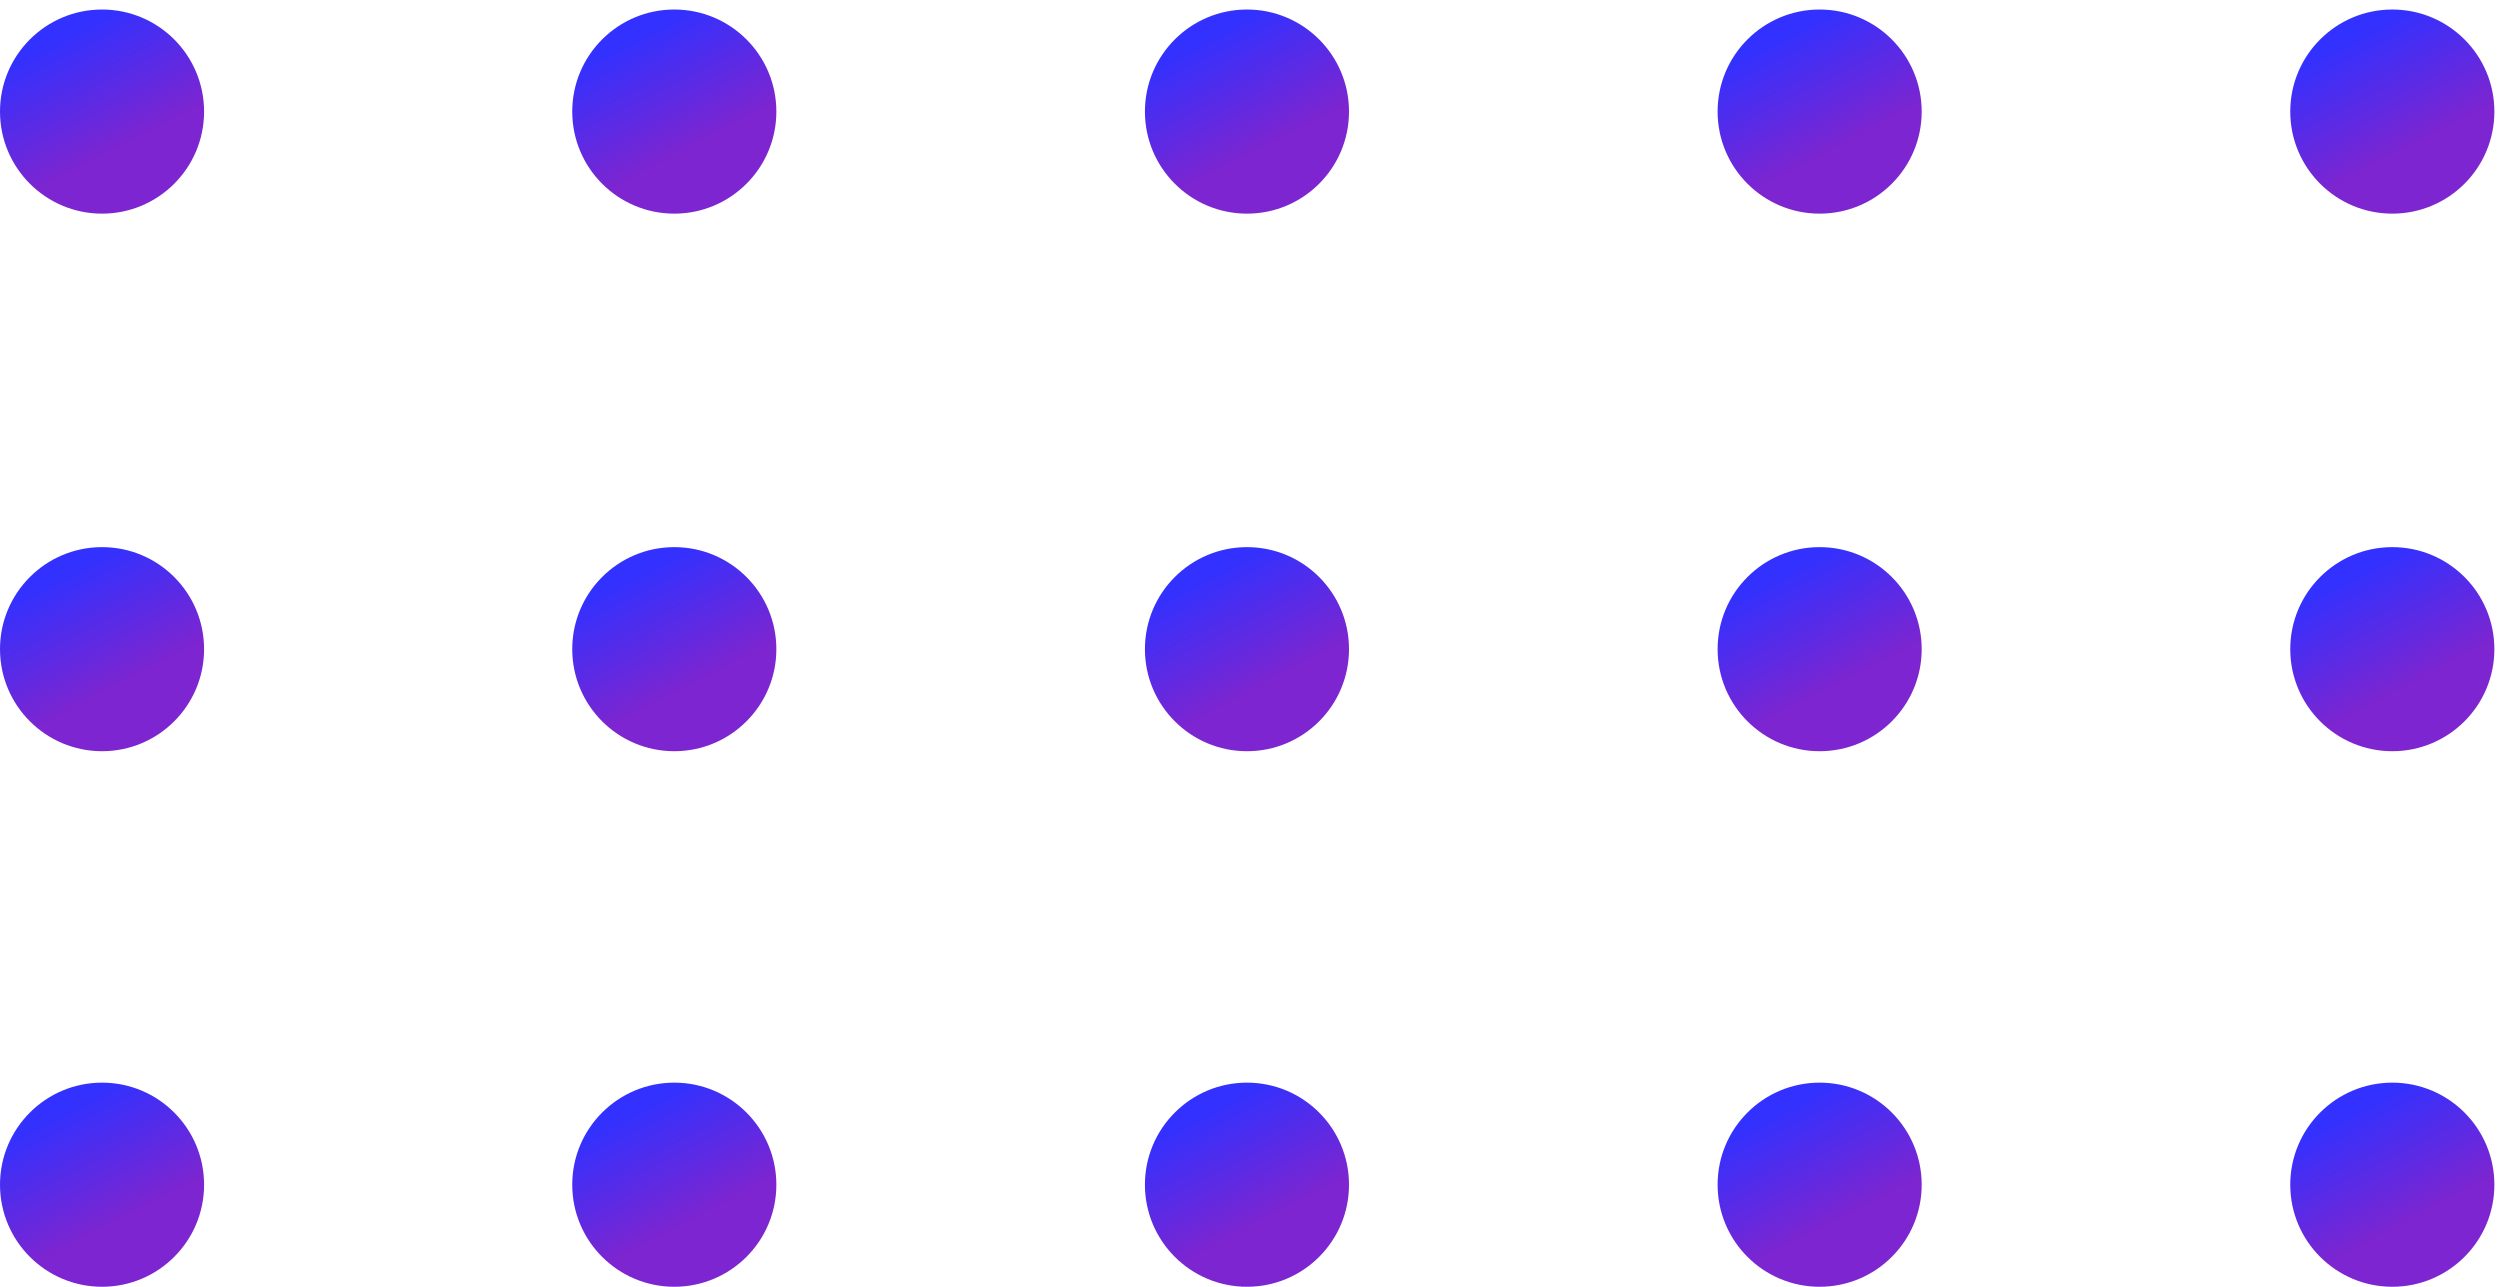
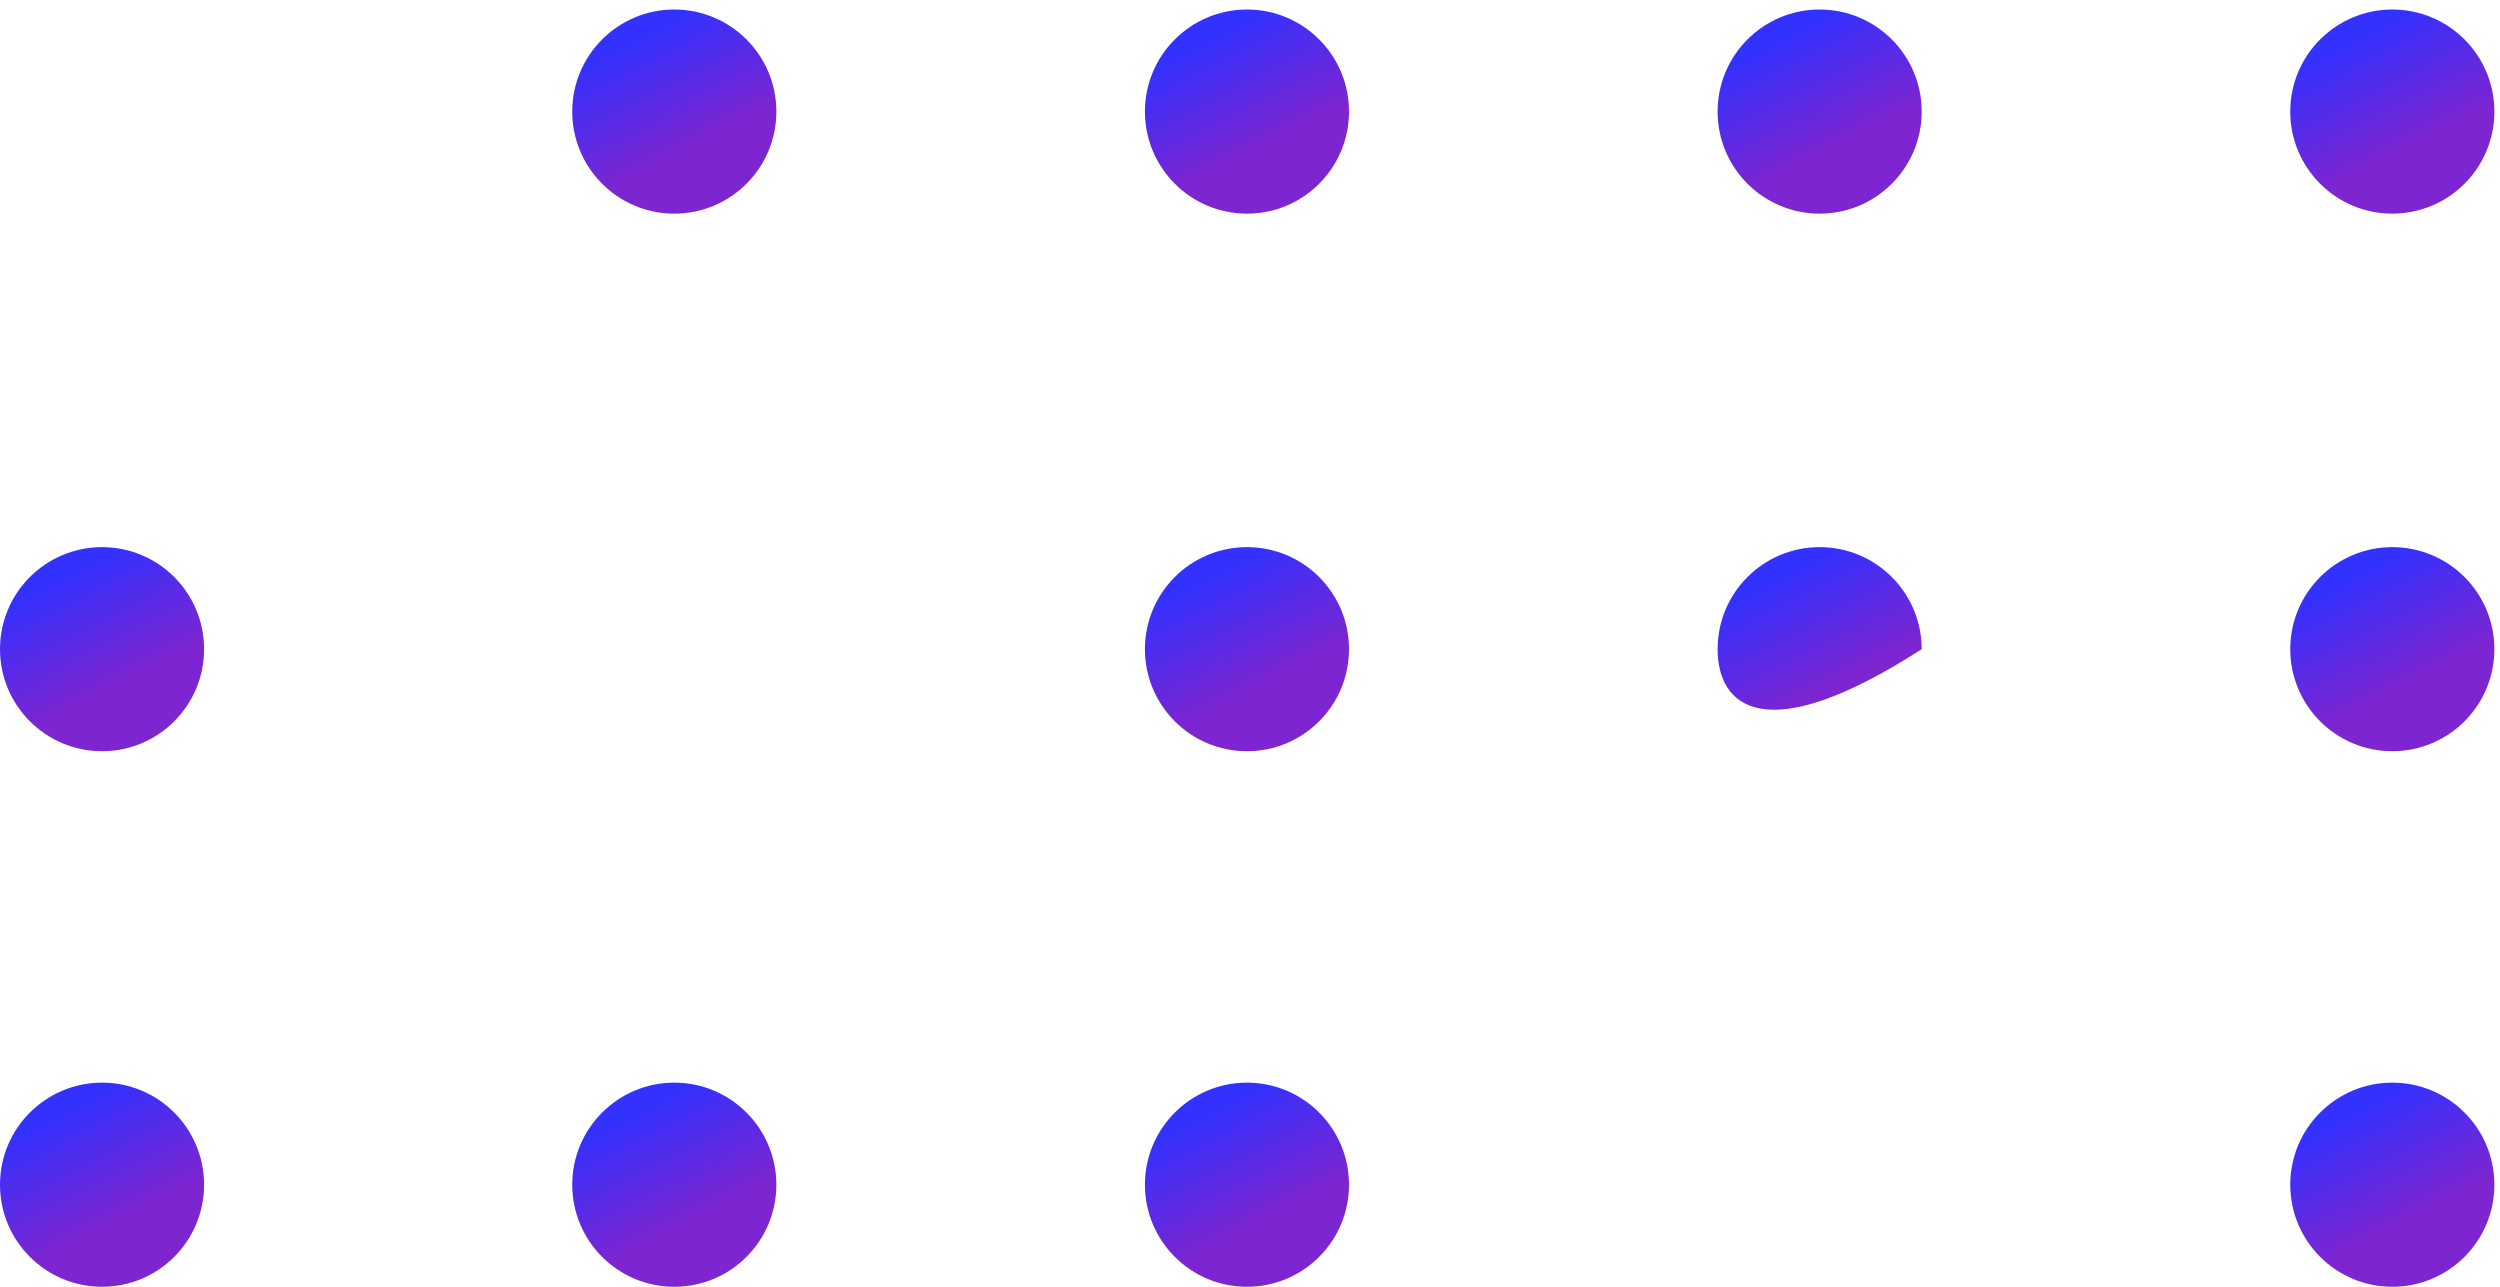
<svg xmlns="http://www.w3.org/2000/svg" width="68" height="35" viewBox="0 0 68 35" fill="none">
-   <path d="M46.719 17.657C46.719 16.124 47.961 14.882 49.494 14.882C51.027 14.882 52.27 16.124 52.27 17.657C52.27 19.19 51.027 20.433 49.494 20.433C47.961 20.433 46.719 19.19 46.719 17.657Z" fill="url(#paint0_linear_451_288)" />
+   <path d="M46.719 17.657C46.719 16.124 47.961 14.882 49.494 14.882C51.027 14.882 52.27 16.124 52.27 17.657C47.961 20.433 46.719 19.19 46.719 17.657Z" fill="url(#paint0_linear_451_288)" />
  <path d="M62.295 17.657C62.295 16.124 63.538 14.882 65.071 14.882C66.604 14.882 67.847 16.124 67.847 17.657C67.847 19.19 66.604 20.433 65.071 20.433C63.538 20.433 62.295 19.19 62.295 17.657Z" fill="url(#paint1_linear_451_288)" />
  <path d="M31.142 3.035C31.142 1.502 32.385 0.259 33.918 0.259C35.451 0.259 36.693 1.502 36.693 3.035C36.693 4.568 35.451 5.811 33.918 5.811C32.385 5.811 31.142 4.568 31.142 3.035Z" fill="url(#paint2_linear_451_288)" />
  <path d="M46.719 3.035C46.719 1.502 47.961 0.259 49.494 0.259C51.027 0.259 52.27 1.502 52.27 3.035C52.27 4.568 51.027 5.811 49.494 5.811C47.961 5.811 46.719 4.568 46.719 3.035Z" fill="url(#paint3_linear_451_288)" />
  <path d="M62.295 3.035C62.295 1.502 63.538 0.259 65.071 0.259C66.604 0.259 67.847 1.502 67.847 3.035C67.847 4.568 66.604 5.811 65.071 5.811C63.538 5.811 62.295 4.568 62.295 3.035Z" fill="url(#paint4_linear_451_288)" />
  <path d="M31.142 32.224C31.142 30.691 32.385 29.448 33.918 29.448C35.451 29.448 36.693 30.691 36.693 32.224C36.693 33.757 35.451 35 33.918 35C32.385 35 31.142 33.757 31.142 32.224Z" fill="url(#paint5_linear_451_288)" />
-   <path d="M46.719 32.224C46.719 30.691 47.961 29.448 49.494 29.448C51.027 29.448 52.27 30.691 52.27 32.224C52.27 33.757 51.027 35 49.494 35C47.961 35 46.719 33.757 46.719 32.224Z" fill="url(#paint6_linear_451_288)" />
  <path d="M62.295 32.224C62.295 30.691 63.538 29.448 65.071 29.448C66.604 29.448 67.847 30.691 67.847 32.224C67.847 33.757 66.604 35 65.071 35C63.538 35 62.295 33.757 62.295 32.224Z" fill="url(#paint7_linear_451_288)" />
  <path d="M-1.52588e-05 17.657C-1.52588e-05 16.124 1.243 14.882 2.776 14.882C4.309 14.882 5.551 16.124 5.551 17.657C5.551 19.19 4.309 20.433 2.776 20.433C1.243 20.433 -1.52588e-05 19.19 -1.52588e-05 17.657Z" fill="url(#paint8_linear_451_288)" />
-   <path d="M15.565 17.657C15.565 16.124 16.808 14.882 18.341 14.882C19.874 14.882 21.117 16.124 21.117 17.657C21.117 19.19 19.874 20.433 18.341 20.433C16.808 20.433 15.565 19.19 15.565 17.657Z" fill="url(#paint9_linear_451_288)" />
  <path d="M31.142 17.657C31.142 16.124 32.385 14.882 33.918 14.882C35.451 14.882 36.693 16.124 36.693 17.657C36.693 19.19 35.451 20.433 33.918 20.433C32.385 20.433 31.142 19.19 31.142 17.657Z" fill="url(#paint10_linear_451_288)" />
-   <path d="M-1.52588e-05 3.035C-1.52588e-05 1.502 1.243 0.259 2.776 0.259C4.309 0.259 5.551 1.502 5.551 3.035C5.551 4.568 4.309 5.811 2.776 5.811C1.243 5.811 -1.52588e-05 4.568 -1.52588e-05 3.035Z" fill="url(#paint11_linear_451_288)" />
  <path d="M15.565 3.035C15.565 1.502 16.808 0.259 18.341 0.259C19.874 0.259 21.117 1.502 21.117 3.035C21.117 4.568 19.874 5.811 18.341 5.811C16.808 5.811 15.565 4.568 15.565 3.035Z" fill="url(#paint12_linear_451_288)" />
  <path d="M-1.52588e-05 32.224C-1.52588e-05 30.691 1.243 29.448 2.776 29.448C4.309 29.448 5.551 30.691 5.551 32.224C5.551 33.757 4.309 35 2.776 35C1.243 35 -1.52588e-05 33.757 -1.52588e-05 32.224Z" fill="url(#paint13_linear_451_288)" />
  <path d="M15.565 32.224C15.565 30.691 16.808 29.448 18.341 29.448C19.874 29.448 21.117 30.691 21.117 32.224C21.117 33.757 19.874 35 18.341 35C16.808 35 15.565 33.757 15.565 32.224Z" fill="url(#paint14_linear_451_288)" />
  <defs>
    <linearGradient id="paint0_linear_451_288" x1="51.252" y1="20.433" x2="48.661" y2="15.437" gradientUnits="userSpaceOnUse">
      <stop offset="0.391" stop-color="#7C25D0" />
      <stop offset="1" stop-color="#3231FF" />
    </linearGradient>
    <linearGradient id="paint1_linear_451_288" x1="66.829" y1="20.433" x2="64.238" y2="15.437" gradientUnits="userSpaceOnUse">
      <stop offset="0.391" stop-color="#7C25D0" />
      <stop offset="1" stop-color="#3231FF" />
    </linearGradient>
    <linearGradient id="paint2_linear_451_288" x1="35.676" y1="5.811" x2="33.085" y2="0.814" gradientUnits="userSpaceOnUse">
      <stop offset="0.391" stop-color="#7C25D0" />
      <stop offset="1" stop-color="#3231FF" />
    </linearGradient>
    <linearGradient id="paint3_linear_451_288" x1="51.252" y1="5.811" x2="48.661" y2="0.814" gradientUnits="userSpaceOnUse">
      <stop offset="0.391" stop-color="#7C25D0" />
      <stop offset="1" stop-color="#3231FF" />
    </linearGradient>
    <linearGradient id="paint4_linear_451_288" x1="66.829" y1="5.811" x2="64.238" y2="0.814" gradientUnits="userSpaceOnUse">
      <stop offset="0.391" stop-color="#7C25D0" />
      <stop offset="1" stop-color="#3231FF" />
    </linearGradient>
    <linearGradient id="paint5_linear_451_288" x1="35.676" y1="35" x2="33.085" y2="30.004" gradientUnits="userSpaceOnUse">
      <stop offset="0.391" stop-color="#7C25D0" />
      <stop offset="1" stop-color="#3231FF" />
    </linearGradient>
    <linearGradient id="paint6_linear_451_288" x1="51.252" y1="35" x2="48.661" y2="30.004" gradientUnits="userSpaceOnUse">
      <stop offset="0.391" stop-color="#7C25D0" />
      <stop offset="1" stop-color="#3231FF" />
    </linearGradient>
    <linearGradient id="paint7_linear_451_288" x1="66.829" y1="35" x2="64.238" y2="30.004" gradientUnits="userSpaceOnUse">
      <stop offset="0.391" stop-color="#7C25D0" />
      <stop offset="1" stop-color="#3231FF" />
    </linearGradient>
    <linearGradient id="paint8_linear_451_288" x1="4.533" y1="20.433" x2="1.943" y2="15.437" gradientUnits="userSpaceOnUse">
      <stop offset="0.391" stop-color="#7C25D0" />
      <stop offset="1" stop-color="#3231FF" />
    </linearGradient>
    <linearGradient id="paint9_linear_451_288" x1="20.099" y1="20.433" x2="17.508" y2="15.437" gradientUnits="userSpaceOnUse">
      <stop offset="0.391" stop-color="#7C25D0" />
      <stop offset="1" stop-color="#3231FF" />
    </linearGradient>
    <linearGradient id="paint10_linear_451_288" x1="35.676" y1="20.433" x2="33.085" y2="15.437" gradientUnits="userSpaceOnUse">
      <stop offset="0.391" stop-color="#7C25D0" />
      <stop offset="1" stop-color="#3231FF" />
    </linearGradient>
    <linearGradient id="paint11_linear_451_288" x1="4.533" y1="5.811" x2="1.943" y2="0.814" gradientUnits="userSpaceOnUse">
      <stop offset="0.391" stop-color="#7C25D0" />
      <stop offset="1" stop-color="#3231FF" />
    </linearGradient>
    <linearGradient id="paint12_linear_451_288" x1="20.099" y1="5.811" x2="17.508" y2="0.814" gradientUnits="userSpaceOnUse">
      <stop offset="0.391" stop-color="#7C25D0" />
      <stop offset="1" stop-color="#3231FF" />
    </linearGradient>
    <linearGradient id="paint13_linear_451_288" x1="4.533" y1="35" x2="1.943" y2="30.004" gradientUnits="userSpaceOnUse">
      <stop offset="0.391" stop-color="#7C25D0" />
      <stop offset="1" stop-color="#3231FF" />
    </linearGradient>
    <linearGradient id="paint14_linear_451_288" x1="20.099" y1="35" x2="17.508" y2="30.004" gradientUnits="userSpaceOnUse">
      <stop offset="0.391" stop-color="#7C25D0" />
      <stop offset="1" stop-color="#3231FF" />
    </linearGradient>
  </defs>
</svg>